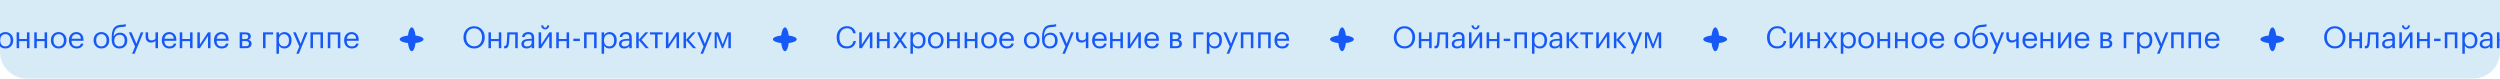
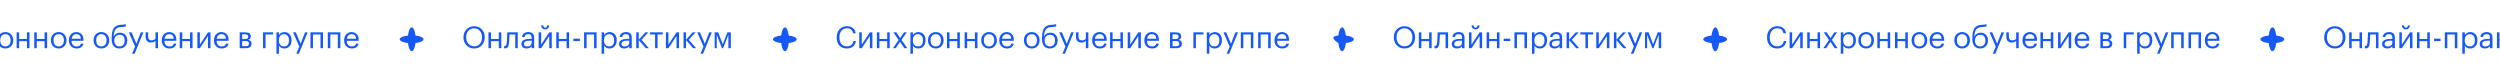
<svg xmlns="http://www.w3.org/2000/svg" width="1400" height="44" viewBox="0 0 1400 44" fill="none">
  <g clip-path="url(#clip0_123_23858)">
-     <path d="M0 0H1400V29C1400 37.284 1393.28 44 1385 44H15C6.716 44 0 37.284 0 29V0Z" fill="#D7EBF6" />
    <path d="M-46.785 27.153C-48.542 27.153 -49.93 26.598 -50.95 25.487C-51.959 24.376 -52.463 22.88 -52.463 20.999V20.863C-52.463 19.061 -51.925 17.576 -50.848 16.409C-49.771 15.242 -48.406 14.658 -46.751 14.658C-45.425 14.658 -44.309 15.004 -43.402 15.695C-42.484 16.386 -41.957 17.367 -41.821 18.636H-43.283C-43.453 17.695 -43.816 16.993 -44.371 16.528C-44.915 16.063 -45.703 15.831 -46.734 15.831C-47.992 15.831 -49.006 16.29 -49.777 17.208C-50.548 18.115 -50.933 19.327 -50.933 20.846V20.982C-50.933 22.535 -50.565 23.753 -49.828 24.637C-49.08 25.51 -48.054 25.946 -46.751 25.946C-45.742 25.946 -44.921 25.697 -44.286 25.198C-43.64 24.688 -43.238 23.946 -43.079 22.971H-41.702C-41.906 24.342 -42.456 25.385 -43.351 26.099C-44.246 26.802 -45.391 27.153 -46.785 27.153ZM-39.824 27V18.109H-38.413V24.96L-33.874 18.109H-32.463V27H-33.874V20.149L-38.413 27H-39.824ZM-24.17 23.039H-28.539V27H-29.95V18.109H-28.539V21.849H-24.17V18.109H-22.759V27H-24.17V23.039ZM-17.747 22.427L-20.722 18.109H-19.073L-16.897 21.339L-14.738 18.109H-13.208L-16.149 22.325L-12.902 27H-14.568L-16.965 23.413L-19.413 27H-20.926L-17.747 22.427ZM-11.163 18.109H-9.752V19.605C-9.491 19.152 -9.083 18.766 -8.528 18.449C-7.972 18.12 -7.377 17.956 -6.743 17.956C-5.553 17.956 -4.584 18.358 -3.836 19.163C-3.076 19.968 -2.697 21.056 -2.697 22.427V22.563C-2.697 23.934 -3.071 25.045 -3.819 25.895C-4.555 26.734 -5.53 27.153 -6.743 27.153C-8.103 27.153 -9.106 26.615 -9.752 25.538V30.094H-11.163V18.109ZM-6.879 25.98C-5.995 25.98 -5.32 25.697 -4.856 25.13C-4.391 24.552 -4.159 23.719 -4.159 22.631V22.495C-4.159 21.418 -4.419 20.591 -4.941 20.013C-5.451 19.424 -6.102 19.129 -6.896 19.129C-7.757 19.129 -8.46 19.418 -9.004 19.996C-9.536 20.563 -9.803 21.396 -9.803 22.495V22.631C-9.803 23.73 -9.542 24.563 -9.021 25.13C-8.488 25.697 -7.774 25.98 -6.879 25.98ZM3.032 25.98C3.916 25.98 4.618 25.674 5.14 25.062C5.672 24.45 5.939 23.64 5.939 22.631V22.512C5.939 21.481 5.672 20.659 5.14 20.047C4.618 19.435 3.916 19.129 3.032 19.129C2.136 19.129 1.428 19.435 0.907 20.047C0.385 20.659 0.125 21.475 0.125 22.495V22.631C0.125 23.662 0.38 24.478 0.89 25.079C1.411 25.68 2.125 25.98 3.032 25.98ZM3.015 27.153C1.757 27.153 0.714 26.728 -0.113 25.878C-0.929 25.017 -1.337 23.934 -1.337 22.631V22.495C-1.337 21.169 -0.929 20.081 -0.113 19.231C0.714 18.381 1.762 17.956 3.032 17.956C4.301 17.956 5.344 18.381 6.16 19.231C6.987 20.07 7.401 21.152 7.401 22.478V22.614C7.401 23.951 6.987 25.045 6.16 25.895C5.332 26.734 4.284 27.153 3.015 27.153ZM15.093 23.039H10.724V27H9.313V18.109H10.724V21.849H15.093V18.109H16.504V27H15.093V23.039ZM24.967 23.039H20.598V27H19.187V18.109H20.598V21.849H24.967V18.109H26.378V27H24.967V23.039ZM32.869 25.98C33.753 25.98 34.456 25.674 34.977 25.062C35.51 24.45 35.776 23.64 35.776 22.631V22.512C35.776 21.481 35.51 20.659 34.977 20.047C34.456 19.435 33.753 19.129 32.869 19.129C31.974 19.129 31.265 19.435 30.744 20.047C30.223 20.659 29.962 21.475 29.962 22.495V22.631C29.962 23.662 30.217 24.478 30.727 25.079C31.248 25.68 31.962 25.98 32.869 25.98ZM32.852 27.153C31.594 27.153 30.552 26.728 29.724 25.878C28.908 25.017 28.5 23.934 28.5 22.631V22.495C28.5 21.169 28.908 20.081 29.724 19.231C30.552 18.381 31.6 17.956 32.869 17.956C34.139 17.956 35.181 18.381 35.997 19.231C36.825 20.07 37.238 21.152 37.238 22.478V22.614C37.238 23.951 36.825 25.045 35.997 25.895C35.17 26.734 34.121 27.153 32.852 27.153ZM42.891 27.153C41.622 27.153 40.585 26.739 39.78 25.912C38.987 25.085 38.59 23.997 38.59 22.648V22.512C38.59 21.175 38.975 20.081 39.746 19.231C40.528 18.381 41.531 17.956 42.755 17.956C43.888 17.956 44.835 18.324 45.594 19.061C46.365 19.786 46.75 20.891 46.75 22.376V22.835H40.052C40.12 24.932 41.072 25.98 42.908 25.98C44.302 25.98 45.09 25.464 45.271 24.433H46.682C46.523 25.317 46.11 25.991 45.441 26.456C44.772 26.921 43.922 27.153 42.891 27.153ZM45.305 21.696C45.18 19.985 44.33 19.129 42.755 19.129C42.041 19.129 41.452 19.356 40.987 19.809C40.522 20.262 40.228 20.891 40.103 21.696H45.305ZM56.78 25.98C57.664 25.98 58.367 25.674 58.888 25.062C59.421 24.45 59.687 23.64 59.687 22.631V22.512C59.687 21.481 59.421 20.659 58.888 20.047C58.367 19.435 57.664 19.129 56.78 19.129C55.885 19.129 55.176 19.435 54.655 20.047C54.134 20.659 53.873 21.475 53.873 22.495V22.631C53.873 23.662 54.128 24.478 54.638 25.079C55.159 25.68 55.873 25.98 56.78 25.98ZM56.763 27.153C55.505 27.153 54.462 26.728 53.635 25.878C52.819 25.017 52.411 23.934 52.411 22.631V22.495C52.411 21.169 52.819 20.081 53.635 19.231C54.462 18.381 55.511 17.956 56.78 17.956C58.049 17.956 59.092 18.381 59.908 19.231C60.735 20.07 61.149 21.152 61.149 22.478V22.614C61.149 23.951 60.735 25.045 59.908 25.895C59.081 26.734 58.032 27.153 56.763 27.153ZM66.887 27.153C65.549 27.153 64.49 26.722 63.708 25.861C62.926 25 62.535 23.691 62.535 21.934V21.39C62.535 20.551 62.569 19.809 62.637 19.163C62.705 18.506 62.846 17.848 63.062 17.191C63.277 16.522 63.56 15.967 63.912 15.525C64.263 15.083 64.739 14.715 65.34 14.42C65.952 14.125 66.671 13.955 67.499 13.91L67.839 13.893C69.085 13.825 69.93 13.7 70.372 13.519L70.559 14.709C69.981 14.958 69.08 15.111 67.856 15.168L67.601 15.185C66.23 15.253 65.249 15.701 64.66 16.528C64.082 17.344 63.742 18.613 63.64 20.336H63.708C64.014 19.713 64.467 19.22 65.068 18.857C65.68 18.483 66.388 18.296 67.193 18.296C68.428 18.296 69.414 18.698 70.151 19.503C70.899 20.296 71.273 21.328 71.273 22.597V22.665C71.273 24.036 70.859 25.13 70.032 25.946C69.216 26.751 68.168 27.153 66.887 27.153ZM64.762 25.113C65.283 25.691 65.997 25.98 66.904 25.98C67.811 25.98 68.519 25.697 69.029 25.13C69.55 24.552 69.811 23.736 69.811 22.682V22.648C69.811 21.662 69.573 20.886 69.097 20.319C68.632 19.752 67.952 19.469 67.057 19.469C66.116 19.469 65.368 19.764 64.813 20.353C64.269 20.942 63.997 21.747 63.997 22.767V22.801C63.997 23.764 64.252 24.535 64.762 25.113ZM75.636 26.082L72.151 18.109H73.664L76.384 24.484L78.849 18.109H80.294L75.381 30.094H73.953L75.636 26.082ZM87.065 27V22.852C86.453 23.509 85.603 23.838 84.515 23.838C83.642 23.838 82.928 23.56 82.373 23.005C81.818 22.438 81.54 21.577 81.54 20.421V18.109H82.951V20.353C82.951 21.86 83.597 22.614 84.889 22.614C85.852 22.614 86.578 22.285 87.065 21.628V18.109H88.476V27H87.065ZM94.896 27.153C93.627 27.153 92.59 26.739 91.785 25.912C90.992 25.085 90.595 23.997 90.595 22.648V22.512C90.595 21.175 90.981 20.081 91.751 19.231C92.533 18.381 93.536 17.956 94.76 17.956C95.894 17.956 96.84 18.324 97.599 19.061C98.37 19.786 98.755 20.891 98.755 22.376V22.835H92.057C92.125 24.932 93.077 25.98 94.913 25.98C96.307 25.98 97.095 25.464 97.276 24.433H98.687C98.529 25.317 98.115 25.991 97.446 26.456C96.778 26.921 95.928 27.153 94.896 27.153ZM97.31 21.696C97.186 19.985 96.336 19.129 94.76 19.129C94.046 19.129 93.457 19.356 92.992 19.809C92.528 20.262 92.233 20.891 92.108 21.696H97.31ZM106.428 23.039H102.059V27H100.648V18.109H102.059V21.849H106.428V18.109H107.839V27H106.428V23.039ZM110.522 27V18.109H111.933V24.96L116.472 18.109H117.883V27H116.472V20.149L111.933 27H110.522ZM124.136 27.153C122.867 27.153 121.83 26.739 121.025 25.912C120.232 25.085 119.835 23.997 119.835 22.648V22.512C119.835 21.175 120.221 20.081 120.991 19.231C121.773 18.381 122.776 17.956 124 17.956C125.134 17.956 126.08 18.324 126.839 19.061C127.61 19.786 127.995 20.891 127.995 22.376V22.835H121.297C121.365 24.932 122.317 25.98 124.153 25.98C125.547 25.98 126.335 25.464 126.516 24.433H127.927C127.769 25.317 127.355 25.991 126.686 26.456C126.018 26.921 125.168 27.153 124.136 27.153ZM126.55 21.696C126.426 19.985 125.576 19.129 124 19.129C123.286 19.129 122.697 19.356 122.232 19.809C121.768 20.262 121.473 20.891 121.348 21.696H126.55ZM134.217 18.109H137.328C139.414 18.109 140.456 18.863 140.456 20.37V20.421C140.456 20.852 140.337 21.248 140.099 21.611C139.861 21.962 139.504 22.2 139.028 22.325C140.264 22.597 140.881 23.266 140.881 24.331V24.382C140.881 25.243 140.598 25.895 140.031 26.337C139.476 26.779 138.7 27 137.702 27H134.217V18.109ZM135.628 19.231V21.866H137.328C137.918 21.866 138.337 21.758 138.586 21.543C138.847 21.328 138.977 20.976 138.977 20.489V20.438C138.977 19.985 138.841 19.673 138.569 19.503C138.309 19.322 137.889 19.231 137.311 19.231H135.628ZM135.628 22.988V25.878H137.566C138.19 25.878 138.649 25.77 138.943 25.555C139.249 25.328 139.402 24.966 139.402 24.467V24.416C139.402 23.917 139.249 23.555 138.943 23.328C138.649 23.101 138.19 22.988 137.566 22.988H135.628ZM148.703 19.299V27H147.292V18.109H152.936V19.299H148.703ZM154.81 18.109H156.221V19.605C156.482 19.152 156.89 18.766 157.445 18.449C158.001 18.12 158.596 17.956 159.23 17.956C160.42 17.956 161.389 18.358 162.137 19.163C162.897 19.968 163.276 21.056 163.276 22.427V22.563C163.276 23.934 162.902 25.045 162.154 25.895C161.418 26.734 160.443 27.153 159.23 27.153C157.87 27.153 156.867 26.615 156.221 25.538V30.094H154.81V18.109ZM159.094 25.98C159.978 25.98 160.653 25.697 161.117 25.13C161.582 24.552 161.814 23.719 161.814 22.631V22.495C161.814 21.418 161.554 20.591 161.032 20.013C160.522 19.424 159.871 19.129 159.077 19.129C158.216 19.129 157.513 19.418 156.969 19.996C156.437 20.563 156.17 21.396 156.17 22.495V22.631C156.17 23.73 156.431 24.563 156.952 25.13C157.485 25.697 158.199 25.98 159.094 25.98ZM167.615 26.082L164.13 18.109H165.643L168.363 24.484L170.828 18.109H172.273L167.36 30.094H165.932L167.615 26.082ZM179.469 19.299H175.27V27H173.859V18.109H180.88V27H179.469V19.299ZM189.177 19.299H184.978V27H183.567V18.109H190.588V27H189.177V19.299ZM197.015 27.153C195.745 27.153 194.708 26.739 193.904 25.912C193.11 25.085 192.714 23.997 192.714 22.648V22.512C192.714 21.175 193.099 20.081 193.87 19.231C194.652 18.381 195.655 17.956 196.879 17.956C198.012 17.956 198.958 18.324 199.718 19.061C200.488 19.786 200.874 20.891 200.874 22.376V22.835H194.176C194.244 24.932 195.196 25.98 197.032 25.98C198.426 25.98 199.213 25.464 199.395 24.433H200.806C200.647 25.317 200.233 25.991 199.565 26.456C198.896 26.921 198.046 27.153 197.015 27.153ZM199.429 21.696C199.304 19.985 198.454 19.129 196.879 19.129C196.165 19.129 195.575 19.356 195.111 19.809C194.646 20.262 194.351 20.891 194.227 21.696H199.429Z" fill="#1759F7" />
    <path fill-rule="evenodd" clip-rule="evenodd" d="M232.688 19.901C235.295 20.203 237.167 21.029 237.167 22.001C237.167 22.973 235.295 23.799 232.687 24.101C232.394 26.753 231.56 28.667 230.578 28.667C229.597 28.667 228.765 26.762 228.47 24.118C225.781 23.832 223.834 22.992 223.834 22.001C223.834 21.01 225.781 20.17 228.47 19.884C228.765 17.239 229.597 15.334 230.578 15.334C231.561 15.334 232.394 17.248 232.688 19.901Z" fill="#1759F7" />
    <path d="M265.555 25.929C266.892 25.929 267.952 25.47 268.734 24.552C269.527 23.634 269.924 22.433 269.924 20.948V20.812C269.924 19.407 269.527 18.234 268.734 17.293C267.941 16.352 266.87 15.882 265.521 15.882C264.138 15.882 263.05 16.341 262.257 17.259C261.464 18.166 261.067 19.361 261.067 20.846V20.982C261.067 22.433 261.492 23.623 262.342 24.552C263.203 25.47 264.274 25.929 265.555 25.929ZM265.555 27.153C263.787 27.153 262.342 26.564 261.22 25.385C260.098 24.195 259.537 22.733 259.537 20.999V20.863C259.537 19.106 260.092 17.639 261.203 16.46C262.325 15.281 263.764 14.692 265.521 14.692C267.278 14.692 268.706 15.281 269.805 16.46C270.904 17.627 271.454 19.084 271.454 20.829V20.965C271.454 22.71 270.904 24.178 269.805 25.368C268.706 26.558 267.289 27.153 265.555 27.153ZM279.317 23.039H274.948V27H273.537V18.109H274.948V21.849H279.317V18.109H280.728V27H279.317V23.039ZM285.111 23.566C285.009 24.79 284.794 25.685 284.465 26.252C284.137 26.807 283.621 27.085 282.918 27.085C282.771 27.085 282.618 27.074 282.459 27.051L282.323 27V25.657L282.442 25.691C282.556 25.714 282.675 25.725 282.799 25.725C282.981 25.725 283.128 25.674 283.241 25.572C283.366 25.459 283.462 25.283 283.53 25.045C283.61 24.807 283.666 24.586 283.7 24.382C283.734 24.167 283.774 23.866 283.819 23.481C283.865 23.073 283.933 21.917 284.023 20.013L284.074 18.109H289.939V27H288.528V19.299H285.332C285.23 21.747 285.157 23.169 285.111 23.566ZM294.95 27.153C294.077 27.153 293.363 26.938 292.808 26.507C292.264 26.065 291.992 25.408 291.992 24.535C291.992 24.048 292.111 23.623 292.349 23.26C292.598 22.886 292.938 22.597 293.369 22.393C293.8 22.178 294.27 22.025 294.78 21.934C295.29 21.832 295.845 21.781 296.446 21.781H297.721V21.135C297.721 20.421 297.574 19.911 297.279 19.605C296.984 19.288 296.497 19.129 295.817 19.129C294.593 19.129 293.913 19.662 293.777 20.727H292.366C292.457 19.775 292.825 19.078 293.471 18.636C294.128 18.183 294.933 17.956 295.885 17.956C298.05 17.956 299.132 19.016 299.132 21.135V27H297.721V25.878C297.041 26.728 296.117 27.153 294.95 27.153ZM295.086 26.031C295.857 26.031 296.486 25.844 296.973 25.47C297.472 25.085 297.721 24.558 297.721 23.889V22.784H296.497C294.434 22.784 293.403 23.368 293.403 24.535C293.403 25.532 293.964 26.031 295.086 26.031ZM305.287 16.477C304.675 16.477 304.153 16.267 303.723 15.848C303.292 15.417 303.065 14.879 303.043 14.233H304.267C304.335 15.072 304.675 15.491 305.287 15.491C305.955 15.491 306.329 15.072 306.409 14.233H307.599C307.553 14.879 307.31 15.417 306.868 15.848C306.437 16.267 305.91 16.477 305.287 16.477ZM301.632 27V18.109H303.043V24.96L307.582 18.109H308.993V27H307.582V20.149L303.043 27H301.632ZM317.286 23.039H312.917V27H311.506V18.109H312.917V21.849H317.286V18.109H318.697V27H317.286V23.039ZM321.074 21.662H324.712V22.988H321.074V21.662ZM332.697 19.299H328.498V27H327.087V18.109H334.108V27H332.697V19.299ZM336.897 18.109H338.308V19.605C338.568 19.152 338.976 18.766 339.532 18.449C340.087 18.12 340.682 17.956 341.317 17.956C342.507 17.956 343.476 18.358 344.224 19.163C344.983 19.968 345.363 21.056 345.363 22.427V22.563C345.363 23.934 344.989 25.045 344.241 25.895C343.504 26.734 342.529 27.153 341.317 27.153C339.957 27.153 338.954 26.615 338.308 25.538V30.094H336.897V18.109ZM341.181 25.98C342.065 25.98 342.739 25.697 343.204 25.13C343.668 24.552 343.901 23.719 343.901 22.631V22.495C343.901 21.418 343.64 20.591 343.119 20.013C342.609 19.424 341.957 19.129 341.164 19.129C340.302 19.129 339.6 19.418 339.056 19.996C338.523 20.563 338.257 21.396 338.257 22.495V22.631C338.257 23.73 338.517 24.563 339.039 25.13C339.571 25.697 340.285 25.98 341.181 25.98ZM349.612 27.153C348.739 27.153 348.025 26.938 347.47 26.507C346.926 26.065 346.654 25.408 346.654 24.535C346.654 24.048 346.773 23.623 347.011 23.26C347.26 22.886 347.6 22.597 348.031 22.393C348.461 22.178 348.932 22.025 349.442 21.934C349.952 21.832 350.507 21.781 351.108 21.781H352.383V21.135C352.383 20.421 352.235 19.911 351.941 19.605C351.646 19.288 351.159 19.129 350.479 19.129C349.255 19.129 348.575 19.662 348.439 20.727H347.028C347.118 19.775 347.487 19.078 348.133 18.636C348.79 18.183 349.595 17.956 350.547 17.956C352.711 17.956 353.794 19.016 353.794 21.135V27H352.383V25.878C351.703 26.728 350.779 27.153 349.612 27.153ZM349.748 26.031C350.518 26.031 351.147 25.844 351.635 25.47C352.133 25.085 352.383 24.558 352.383 23.889V22.784H351.159C349.096 22.784 348.065 23.368 348.065 24.535C348.065 25.532 348.626 26.031 349.748 26.031ZM357.704 22.461V27H356.293V18.109H357.704V22.257L361.393 18.109H363.042L359.234 22.291L363.365 27H361.648L357.704 22.461ZM371.128 19.299H368.255V27H366.844V19.299H363.971V18.109H371.128V19.299ZM372.904 27V18.109H374.315V24.96L378.854 18.109H380.265V27H378.854V20.149L374.315 27H372.904ZM384.189 22.461V27H382.778V18.109H384.189V22.257L387.878 18.109H389.527L385.719 22.291L389.85 27H388.133L384.189 22.461ZM393.957 26.082L390.472 18.109H391.985L394.705 24.484L397.17 18.109H398.615L393.702 30.094H392.274L393.957 26.082ZM401.391 19.503V27H400.218V18.109H402.207L404.74 24.79L407.341 18.109H409.279V27H407.885V19.503L404.944 27H404.298L401.391 19.503Z" fill="#1759F7" />
    <path fill-rule="evenodd" clip-rule="evenodd" d="M441.688 19.901C444.295 20.203 446.167 21.029 446.167 22.001C446.167 22.973 444.295 23.799 441.687 24.101C441.394 26.753 440.56 28.667 439.578 28.667C438.597 28.667 437.765 26.762 437.47 24.118C434.781 23.832 432.834 22.992 432.834 22.001C432.834 21.01 434.781 20.17 437.47 19.884C437.765 17.239 438.597 15.334 439.578 15.334C440.561 15.334 441.394 17.248 441.688 19.901Z" fill="#1759F7" />
    <path d="M474.215 27.153C472.458 27.153 471.07 26.598 470.05 25.487C469.041 24.376 468.537 22.88 468.537 20.999V20.863C468.537 19.061 469.075 17.576 470.152 16.409C471.229 15.242 472.594 14.658 474.249 14.658C475.575 14.658 476.691 15.004 477.598 15.695C478.516 16.386 479.043 17.367 479.179 18.636H477.717C477.547 17.695 477.184 16.993 476.629 16.528C476.085 16.063 475.297 15.831 474.266 15.831C473.008 15.831 471.994 16.29 471.223 17.208C470.452 18.115 470.067 19.327 470.067 20.846V20.982C470.067 22.535 470.435 23.753 471.172 24.637C471.92 25.51 472.946 25.946 474.249 25.946C475.258 25.946 476.079 25.697 476.714 25.198C477.36 24.688 477.762 23.946 477.921 22.971H479.298C479.094 24.342 478.544 25.385 477.649 26.099C476.754 26.802 475.609 27.153 474.215 27.153ZM481.176 27V18.109H482.587V24.96L487.126 18.109H488.537V27H487.126V20.149L482.587 27H481.176ZM496.83 23.039H492.461V27H491.05V18.109H492.461V21.849H496.83V18.109H498.241V27H496.83V23.039ZM503.253 22.427L500.278 18.109H501.927L504.103 21.339L506.262 18.109H507.792L504.851 22.325L508.098 27H506.432L504.035 23.413L501.587 27H500.074L503.253 22.427ZM509.837 18.109H511.248V19.605C511.509 19.152 511.917 18.766 512.472 18.449C513.028 18.12 513.623 17.956 514.257 17.956C515.447 17.956 516.416 18.358 517.164 19.163C517.924 19.968 518.303 21.056 518.303 22.427V22.563C518.303 23.934 517.929 25.045 517.181 25.895C516.445 26.734 515.47 27.153 514.257 27.153C512.897 27.153 511.894 26.615 511.248 25.538V30.094H509.837V18.109ZM514.121 25.98C515.005 25.98 515.68 25.697 516.144 25.13C516.609 24.552 516.841 23.719 516.841 22.631V22.495C516.841 21.418 516.581 20.591 516.059 20.013C515.549 19.424 514.898 19.129 514.104 19.129C513.243 19.129 512.54 19.418 511.996 19.996C511.464 20.563 511.197 21.396 511.197 22.495V22.631C511.197 23.73 511.458 24.563 511.979 25.13C512.512 25.697 513.226 25.98 514.121 25.98ZM524.032 25.98C524.916 25.98 525.618 25.674 526.14 25.062C526.672 24.45 526.939 23.64 526.939 22.631V22.512C526.939 21.481 526.672 20.659 526.14 20.047C525.618 19.435 524.916 19.129 524.032 19.129C523.136 19.129 522.428 19.435 521.907 20.047C521.385 20.659 521.125 21.475 521.125 22.495V22.631C521.125 23.662 521.38 24.478 521.89 25.079C522.411 25.68 523.125 25.98 524.032 25.98ZM524.015 27.153C522.757 27.153 521.714 26.728 520.887 25.878C520.071 25.017 519.663 23.934 519.663 22.631V22.495C519.663 21.169 520.071 20.081 520.887 19.231C521.714 18.381 522.762 17.956 524.032 17.956C525.301 17.956 526.344 18.381 527.16 19.231C527.987 20.07 528.401 21.152 528.401 22.478V22.614C528.401 23.951 527.987 25.045 527.16 25.895C526.332 26.734 525.284 27.153 524.015 27.153ZM536.093 23.039H531.724V27H530.313V18.109H531.724V21.849H536.093V18.109H537.504V27H536.093V23.039ZM545.967 23.039H541.598V27H540.187V18.109H541.598V21.849H545.967V18.109H547.378V27H545.967V23.039ZM553.869 25.98C554.753 25.98 555.456 25.674 555.977 25.062C556.51 24.45 556.776 23.64 556.776 22.631V22.512C556.776 21.481 556.51 20.659 555.977 20.047C555.456 19.435 554.753 19.129 553.869 19.129C552.974 19.129 552.265 19.435 551.744 20.047C551.223 20.659 550.962 21.475 550.962 22.495V22.631C550.962 23.662 551.217 24.478 551.727 25.079C552.248 25.68 552.962 25.98 553.869 25.98ZM553.852 27.153C552.594 27.153 551.551 26.728 550.724 25.878C549.908 25.017 549.5 23.934 549.5 22.631V22.495C549.5 21.169 549.908 20.081 550.724 19.231C551.551 18.381 552.6 17.956 553.869 17.956C555.138 17.956 556.181 18.381 556.997 19.231C557.824 20.07 558.238 21.152 558.238 22.478V22.614C558.238 23.951 557.824 25.045 556.997 25.895C556.17 26.734 555.121 27.153 553.852 27.153ZM563.891 27.153C562.622 27.153 561.585 26.739 560.78 25.912C559.987 25.085 559.59 23.997 559.59 22.648V22.512C559.59 21.175 559.975 20.081 560.746 19.231C561.528 18.381 562.531 17.956 563.755 17.956C564.888 17.956 565.835 18.324 566.594 19.061C567.365 19.786 567.75 20.891 567.75 22.376V22.835H561.052C561.12 24.932 562.072 25.98 563.908 25.98C565.302 25.98 566.09 25.464 566.271 24.433H567.682C567.523 25.317 567.11 25.991 566.441 26.456C565.772 26.921 564.922 27.153 563.891 27.153ZM566.305 21.696C566.18 19.985 565.33 19.129 563.755 19.129C563.041 19.129 562.452 19.356 561.987 19.809C561.522 20.262 561.228 20.891 561.103 21.696H566.305ZM577.78 25.98C578.664 25.98 579.367 25.674 579.888 25.062C580.421 24.45 580.687 23.64 580.687 22.631V22.512C580.687 21.481 580.421 20.659 579.888 20.047C579.367 19.435 578.664 19.129 577.78 19.129C576.885 19.129 576.176 19.435 575.655 20.047C575.134 20.659 574.873 21.475 574.873 22.495V22.631C574.873 23.662 575.128 24.478 575.638 25.079C576.159 25.68 576.873 25.98 577.78 25.98ZM577.763 27.153C576.505 27.153 575.462 26.728 574.635 25.878C573.819 25.017 573.411 23.934 573.411 22.631V22.495C573.411 21.169 573.819 20.081 574.635 19.231C575.462 18.381 576.511 17.956 577.78 17.956C579.049 17.956 580.092 18.381 580.908 19.231C581.735 20.07 582.149 21.152 582.149 22.478V22.614C582.149 23.951 581.735 25.045 580.908 25.895C580.081 26.734 579.032 27.153 577.763 27.153ZM587.887 27.153C586.549 27.153 585.49 26.722 584.708 25.861C583.926 25 583.535 23.691 583.535 21.934V21.39C583.535 20.551 583.569 19.809 583.637 19.163C583.705 18.506 583.846 17.848 584.062 17.191C584.277 16.522 584.56 15.967 584.912 15.525C585.263 15.083 585.739 14.715 586.34 14.42C586.952 14.125 587.671 13.955 588.499 13.91L588.839 13.893C590.085 13.825 590.93 13.7 591.372 13.519L591.559 14.709C590.981 14.958 590.08 15.111 588.856 15.168L588.601 15.185C587.229 15.253 586.249 15.701 585.66 16.528C585.082 17.344 584.742 18.613 584.64 20.336H584.708C585.014 19.713 585.467 19.22 586.068 18.857C586.68 18.483 587.388 18.296 588.193 18.296C589.428 18.296 590.414 18.698 591.151 19.503C591.899 20.296 592.273 21.328 592.273 22.597V22.665C592.273 24.036 591.859 25.13 591.032 25.946C590.216 26.751 589.167 27.153 587.887 27.153ZM585.762 25.113C586.283 25.691 586.997 25.98 587.904 25.98C588.81 25.98 589.519 25.697 590.029 25.13C590.55 24.552 590.811 23.736 590.811 22.682V22.648C590.811 21.662 590.573 20.886 590.097 20.319C589.632 19.752 588.952 19.469 588.057 19.469C587.116 19.469 586.368 19.764 585.813 20.353C585.269 20.942 584.997 21.747 584.997 22.767V22.801C584.997 23.764 585.252 24.535 585.762 25.113ZM596.636 26.082L593.151 18.109H594.664L597.384 24.484L599.849 18.109H601.294L596.381 30.094H594.953L596.636 26.082ZM608.065 27V22.852C607.453 23.509 606.603 23.838 605.515 23.838C604.642 23.838 603.928 23.56 603.373 23.005C602.818 22.438 602.54 21.577 602.54 20.421V18.109H603.951V20.353C603.951 21.86 604.597 22.614 605.889 22.614C606.852 22.614 607.578 22.285 608.065 21.628V18.109H609.476V27H608.065ZM615.896 27.153C614.627 27.153 613.59 26.739 612.785 25.912C611.992 25.085 611.595 23.997 611.595 22.648V22.512C611.595 21.175 611.981 20.081 612.751 19.231C613.533 18.381 614.536 17.956 615.76 17.956C616.894 17.956 617.84 18.324 618.599 19.061C619.37 19.786 619.755 20.891 619.755 22.376V22.835H613.057C613.125 24.932 614.077 25.98 615.913 25.98C617.307 25.98 618.095 25.464 618.276 24.433H619.687C619.529 25.317 619.115 25.991 618.446 26.456C617.778 26.921 616.928 27.153 615.896 27.153ZM618.31 21.696C618.186 19.985 617.336 19.129 615.76 19.129C615.046 19.129 614.457 19.356 613.992 19.809C613.528 20.262 613.233 20.891 613.108 21.696H618.31ZM627.428 23.039H623.059V27H621.648V18.109H623.059V21.849H627.428V18.109H628.839V27H627.428V23.039ZM631.522 27V18.109H632.933V24.96L637.472 18.109H638.883V27H637.472V20.149L632.933 27H631.522ZM645.136 27.153C643.867 27.153 642.83 26.739 642.025 25.912C641.232 25.085 640.835 23.997 640.835 22.648V22.512C640.835 21.175 641.221 20.081 641.991 19.231C642.773 18.381 643.776 17.956 645 17.956C646.134 17.956 647.08 18.324 647.839 19.061C648.61 19.786 648.995 20.891 648.995 22.376V22.835H642.297C642.365 24.932 643.317 25.98 645.153 25.98C646.547 25.98 647.335 25.464 647.516 24.433H648.927C648.769 25.317 648.355 25.991 647.686 26.456C647.018 26.921 646.168 27.153 645.136 27.153ZM647.55 21.696C647.426 19.985 646.576 19.129 645 19.129C644.286 19.129 643.697 19.356 643.232 19.809C642.768 20.262 642.473 20.891 642.348 21.696H647.55ZM655.217 18.109H658.328C660.414 18.109 661.456 18.863 661.456 20.37V20.421C661.456 20.852 661.337 21.248 661.099 21.611C660.861 21.962 660.504 22.2 660.028 22.325C661.264 22.597 661.881 23.266 661.881 24.331V24.382C661.881 25.243 661.598 25.895 661.031 26.337C660.476 26.779 659.7 27 658.702 27H655.217V18.109ZM656.628 19.231V21.866H658.328C658.918 21.866 659.337 21.758 659.586 21.543C659.847 21.328 659.977 20.976 659.977 20.489V20.438C659.977 19.985 659.841 19.673 659.569 19.503C659.309 19.322 658.889 19.231 658.311 19.231H656.628ZM656.628 22.988V25.878H658.566C659.19 25.878 659.649 25.77 659.943 25.555C660.249 25.328 660.402 24.966 660.402 24.467V24.416C660.402 23.917 660.249 23.555 659.943 23.328C659.649 23.101 659.19 22.988 658.566 22.988H656.628ZM669.703 19.299V27H668.292V18.109H673.936V19.299H669.703ZM675.81 18.109H677.221V19.605C677.482 19.152 677.89 18.766 678.445 18.449C679.001 18.12 679.596 17.956 680.23 17.956C681.42 17.956 682.389 18.358 683.137 19.163C683.897 19.968 684.276 21.056 684.276 22.427V22.563C684.276 23.934 683.902 25.045 683.154 25.895C682.418 26.734 681.443 27.153 680.23 27.153C678.87 27.153 677.867 26.615 677.221 25.538V30.094H675.81V18.109ZM680.094 25.98C680.978 25.98 681.653 25.697 682.117 25.13C682.582 24.552 682.814 23.719 682.814 22.631V22.495C682.814 21.418 682.554 20.591 682.032 20.013C681.522 19.424 680.871 19.129 680.077 19.129C679.216 19.129 678.513 19.418 677.969 19.996C677.437 20.563 677.17 21.396 677.17 22.495V22.631C677.17 23.73 677.431 24.563 677.952 25.13C678.485 25.697 679.199 25.98 680.094 25.98ZM688.615 26.082L685.13 18.109H686.643L689.363 24.484L691.828 18.109H693.273L688.36 30.094H686.932L688.615 26.082ZM700.469 19.299H696.27V27H694.859V18.109H701.88V27H700.469V19.299ZM710.177 19.299H705.978V27H704.567V18.109H711.588V27H710.177V19.299ZM718.015 27.153C716.745 27.153 715.708 26.739 714.904 25.912C714.11 25.085 713.714 23.997 713.714 22.648V22.512C713.714 21.175 714.099 20.081 714.87 19.231C715.652 18.381 716.655 17.956 717.879 17.956C719.012 17.956 719.958 18.324 720.718 19.061C721.488 19.786 721.874 20.891 721.874 22.376V22.835H715.176C715.244 24.932 716.196 25.98 718.032 25.98C719.426 25.98 720.213 25.464 720.395 24.433H721.806C721.647 25.317 721.233 25.991 720.565 26.456C719.896 26.921 719.046 27.153 718.015 27.153ZM720.429 21.696C720.304 19.985 719.454 19.129 717.879 19.129C717.165 19.129 716.575 19.356 716.111 19.809C715.646 20.262 715.351 20.891 715.227 21.696H720.429Z" fill="#1759F7" />
-     <path fill-rule="evenodd" clip-rule="evenodd" d="M753.687 19.901C756.294 20.203 758.166 21.029 758.166 22.001C758.166 22.973 756.294 23.799 753.686 24.101C753.393 26.753 752.559 28.667 751.577 28.667C750.596 28.667 749.764 26.762 749.469 24.118C746.78 23.832 744.833 22.992 744.833 22.001C744.833 21.01 746.78 20.17 749.469 19.884C749.764 17.239 750.596 15.334 751.577 15.334C752.56 15.334 753.393 17.248 753.687 19.901Z" fill="#1759F7" />
+     <path fill-rule="evenodd" clip-rule="evenodd" d="M753.687 19.901C756.294 20.203 758.166 21.029 758.166 22.001C758.166 22.973 756.294 23.799 753.686 24.101C753.393 26.753 752.559 28.667 751.577 28.667C750.596 28.667 749.764 26.762 749.469 24.118C744.833 21.01 746.78 20.17 749.469 19.884C749.764 17.239 750.596 15.334 751.577 15.334C752.56 15.334 753.393 17.248 753.687 19.901Z" fill="#1759F7" />
    <path d="M786.555 25.929C787.892 25.929 788.952 25.47 789.734 24.552C790.527 23.634 790.924 22.433 790.924 20.948V20.812C790.924 19.407 790.527 18.234 789.734 17.293C788.941 16.352 787.87 15.882 786.521 15.882C785.138 15.882 784.05 16.341 783.257 17.259C782.464 18.166 782.067 19.361 782.067 20.846V20.982C782.067 22.433 782.492 23.623 783.342 24.552C784.203 25.47 785.274 25.929 786.555 25.929ZM786.555 27.153C784.787 27.153 783.342 26.564 782.22 25.385C781.098 24.195 780.537 22.733 780.537 20.999V20.863C780.537 19.106 781.092 17.639 782.203 16.46C783.325 15.281 784.764 14.692 786.521 14.692C788.278 14.692 789.706 15.281 790.805 16.46C791.904 17.627 792.454 19.084 792.454 20.829V20.965C792.454 22.71 791.904 24.178 790.805 25.368C789.706 26.558 788.289 27.153 786.555 27.153ZM800.317 23.039H795.948V27H794.537V18.109H795.948V21.849H800.317V18.109H801.728V27H800.317V23.039ZM806.111 23.566C806.009 24.79 805.794 25.685 805.465 26.252C805.137 26.807 804.621 27.085 803.918 27.085C803.771 27.085 803.618 27.074 803.459 27.051L803.323 27V25.657L803.442 25.691C803.556 25.714 803.675 25.725 803.799 25.725C803.981 25.725 804.128 25.674 804.241 25.572C804.366 25.459 804.462 25.283 804.53 25.045C804.61 24.807 804.666 24.586 804.7 24.382C804.734 24.167 804.774 23.866 804.819 23.481C804.865 23.073 804.933 21.917 805.023 20.013L805.074 18.109H810.939V27H809.528V19.299H806.332C806.23 21.747 806.157 23.169 806.111 23.566ZM815.95 27.153C815.077 27.153 814.363 26.938 813.808 26.507C813.264 26.065 812.992 25.408 812.992 24.535C812.992 24.048 813.111 23.623 813.349 23.26C813.598 22.886 813.938 22.597 814.369 22.393C814.8 22.178 815.27 22.025 815.78 21.934C816.29 21.832 816.845 21.781 817.446 21.781H818.721V21.135C818.721 20.421 818.574 19.911 818.279 19.605C817.984 19.288 817.497 19.129 816.817 19.129C815.593 19.129 814.913 19.662 814.777 20.727H813.366C813.457 19.775 813.825 19.078 814.471 18.636C815.128 18.183 815.933 17.956 816.885 17.956C819.05 17.956 820.132 19.016 820.132 21.135V27H818.721V25.878C818.041 26.728 817.117 27.153 815.95 27.153ZM816.086 26.031C816.857 26.031 817.486 25.844 817.973 25.47C818.472 25.085 818.721 24.558 818.721 23.889V22.784H817.497C815.434 22.784 814.403 23.368 814.403 24.535C814.403 25.532 814.964 26.031 816.086 26.031ZM826.287 16.477C825.675 16.477 825.153 16.267 824.723 15.848C824.292 15.417 824.065 14.879 824.043 14.233H825.267C825.335 15.072 825.675 15.491 826.287 15.491C826.955 15.491 827.329 15.072 827.409 14.233H828.599C828.553 14.879 828.31 15.417 827.868 15.848C827.437 16.267 826.91 16.477 826.287 16.477ZM822.632 27V18.109H824.043V24.96L828.582 18.109H829.993V27H828.582V20.149L824.043 27H822.632ZM838.286 23.039H833.917V27H832.506V18.109H833.917V21.849H838.286V18.109H839.697V27H838.286V23.039ZM842.074 21.662H845.712V22.988H842.074V21.662ZM853.697 19.299H849.498V27H848.087V18.109H855.108V27H853.697V19.299ZM857.897 18.109H859.308V19.605C859.568 19.152 859.976 18.766 860.532 18.449C861.087 18.12 861.682 17.956 862.317 17.956C863.507 17.956 864.476 18.358 865.224 19.163C865.983 19.968 866.363 21.056 866.363 22.427V22.563C866.363 23.934 865.989 25.045 865.241 25.895C864.504 26.734 863.529 27.153 862.317 27.153C860.957 27.153 859.954 26.615 859.308 25.538V30.094H857.897V18.109ZM862.181 25.98C863.065 25.98 863.739 25.697 864.204 25.13C864.668 24.552 864.901 23.719 864.901 22.631V22.495C864.901 21.418 864.64 20.591 864.119 20.013C863.609 19.424 862.957 19.129 862.164 19.129C861.302 19.129 860.6 19.418 860.056 19.996C859.523 20.563 859.257 21.396 859.257 22.495V22.631C859.257 23.73 859.517 24.563 860.039 25.13C860.571 25.697 861.285 25.98 862.181 25.98ZM870.612 27.153C869.739 27.153 869.025 26.938 868.47 26.507C867.926 26.065 867.654 25.408 867.654 24.535C867.654 24.048 867.773 23.623 868.011 23.26C868.26 22.886 868.6 22.597 869.031 22.393C869.461 22.178 869.932 22.025 870.442 21.934C870.952 21.832 871.507 21.781 872.108 21.781H873.383V21.135C873.383 20.421 873.235 19.911 872.941 19.605C872.646 19.288 872.159 19.129 871.479 19.129C870.255 19.129 869.575 19.662 869.439 20.727H868.028C868.118 19.775 868.487 19.078 869.133 18.636C869.79 18.183 870.595 17.956 871.547 17.956C873.711 17.956 874.794 19.016 874.794 21.135V27H873.383V25.878C872.703 26.728 871.779 27.153 870.612 27.153ZM870.748 26.031C871.518 26.031 872.147 25.844 872.635 25.47C873.133 25.085 873.383 24.558 873.383 23.889V22.784H872.159C870.096 22.784 869.065 23.368 869.065 24.535C869.065 25.532 869.626 26.031 870.748 26.031ZM878.704 22.461V27H877.293V18.109H878.704V22.257L882.393 18.109H884.042L880.234 22.291L884.365 27H882.648L878.704 22.461ZM892.128 19.299H889.255V27H887.844V19.299H884.971V18.109H892.128V19.299ZM893.904 27V18.109H895.315V24.96L899.854 18.109H901.265V27H899.854V20.149L895.315 27H893.904ZM905.189 22.461V27H903.778V18.109H905.189V22.257L908.878 18.109H910.527L906.719 22.291L910.85 27H909.133L905.189 22.461ZM914.957 26.082L911.472 18.109H912.985L915.705 24.484L918.17 18.109H919.615L914.702 30.094H913.274L914.957 26.082ZM922.391 19.503V27H921.218V18.109H923.207L925.74 24.79L928.341 18.109H930.279V27H928.885V19.503L925.944 27H925.298L922.391 19.503Z" fill="#1759F7" />
    <path fill-rule="evenodd" clip-rule="evenodd" d="M962.687 19.901C965.294 20.203 967.166 21.029 967.166 22.001C967.166 22.973 965.294 23.799 962.686 24.101C962.393 26.753 961.559 28.667 960.577 28.667C959.596 28.667 958.764 26.762 958.469 24.118C955.78 23.832 953.833 22.992 953.833 22.001C953.833 21.01 955.78 20.17 958.469 19.884C958.764 17.239 959.596 15.334 960.577 15.334C961.56 15.334 962.393 17.248 962.687 19.901Z" fill="#1759F7" />
    <path d="M995.215 27.153C993.458 27.153 992.07 26.598 991.05 25.487C990.041 24.376 989.537 22.88 989.537 20.999V20.863C989.537 19.061 990.075 17.576 991.152 16.409C992.229 15.242 993.594 14.658 995.249 14.658C996.575 14.658 997.691 15.004 998.598 15.695C999.516 16.386 1000.04 17.367 1000.18 18.636H998.717C998.547 17.695 998.184 16.993 997.629 16.528C997.085 16.063 996.297 15.831 995.266 15.831C994.008 15.831 992.994 16.29 992.223 17.208C991.452 18.115 991.067 19.327 991.067 20.846V20.982C991.067 22.535 991.435 23.753 992.172 24.637C992.92 25.51 993.946 25.946 995.249 25.946C996.258 25.946 997.079 25.697 997.714 25.198C998.36 24.688 998.762 23.946 998.921 22.971H1000.3C1000.09 24.342 999.544 25.385 998.649 26.099C997.754 26.802 996.609 27.153 995.215 27.153ZM1002.18 27V18.109H1003.59V24.96L1008.13 18.109H1009.54V27H1008.13V20.149L1003.59 27H1002.18ZM1017.83 23.039H1013.46V27H1012.05V18.109H1013.46V21.849H1017.83V18.109H1019.24V27H1017.83V23.039ZM1024.25 22.427L1021.28 18.109H1022.93L1025.1 21.339L1027.26 18.109H1028.79L1025.85 22.325L1029.1 27H1027.43L1025.03 23.413L1022.59 27H1021.07L1024.25 22.427ZM1030.84 18.109H1032.25V19.605C1032.51 19.152 1032.92 18.766 1033.47 18.449C1034.03 18.12 1034.62 17.956 1035.26 17.956C1036.45 17.956 1037.42 18.358 1038.16 19.163C1038.92 19.968 1039.3 21.056 1039.3 22.427V22.563C1039.3 23.934 1038.93 25.045 1038.18 25.895C1037.44 26.734 1036.47 27.153 1035.26 27.153C1033.9 27.153 1032.89 26.615 1032.25 25.538V30.094H1030.84V18.109ZM1035.12 25.98C1036.01 25.98 1036.68 25.697 1037.14 25.13C1037.61 24.552 1037.84 23.719 1037.84 22.631V22.495C1037.84 21.418 1037.58 20.591 1037.06 20.013C1036.55 19.424 1035.9 19.129 1035.1 19.129C1034.24 19.129 1033.54 19.418 1033 19.996C1032.46 20.563 1032.2 21.396 1032.2 22.495V22.631C1032.2 23.73 1032.46 24.563 1032.98 25.13C1033.51 25.697 1034.23 25.98 1035.12 25.98ZM1045.03 25.98C1045.92 25.98 1046.62 25.674 1047.14 25.062C1047.67 24.45 1047.94 23.64 1047.94 22.631V22.512C1047.94 21.481 1047.67 20.659 1047.14 20.047C1046.62 19.435 1045.92 19.129 1045.03 19.129C1044.14 19.129 1043.43 19.435 1042.91 20.047C1042.39 20.659 1042.12 21.475 1042.12 22.495V22.631C1042.12 23.662 1042.38 24.478 1042.89 25.079C1043.41 25.68 1044.12 25.98 1045.03 25.98ZM1045.01 27.153C1043.76 27.153 1042.71 26.728 1041.89 25.878C1041.07 25.017 1040.66 23.934 1040.66 22.631V22.495C1040.66 21.169 1041.07 20.081 1041.89 19.231C1042.71 18.381 1043.76 17.956 1045.03 17.956C1046.3 17.956 1047.34 18.381 1048.16 19.231C1048.99 20.07 1049.4 21.152 1049.4 22.478V22.614C1049.4 23.951 1048.99 25.045 1048.16 25.895C1047.33 26.734 1046.28 27.153 1045.01 27.153ZM1057.09 23.039H1052.72V27H1051.31V18.109H1052.72V21.849H1057.09V18.109H1058.5V27H1057.09V23.039ZM1066.97 23.039H1062.6V27H1061.19V18.109H1062.6V21.849H1066.97V18.109H1068.38V27H1066.97V23.039ZM1074.87 25.98C1075.75 25.98 1076.46 25.674 1076.98 25.062C1077.51 24.45 1077.78 23.64 1077.78 22.631V22.512C1077.78 21.481 1077.51 20.659 1076.98 20.047C1076.46 19.435 1075.75 19.129 1074.87 19.129C1073.97 19.129 1073.27 19.435 1072.74 20.047C1072.22 20.659 1071.96 21.475 1071.96 22.495V22.631C1071.96 23.662 1072.22 24.478 1072.73 25.079C1073.25 25.68 1073.96 25.98 1074.87 25.98ZM1074.85 27.153C1073.59 27.153 1072.55 26.728 1071.72 25.878C1070.91 25.017 1070.5 23.934 1070.5 22.631V22.495C1070.5 21.169 1070.91 20.081 1071.72 19.231C1072.55 18.381 1073.6 17.956 1074.87 17.956C1076.14 17.956 1077.18 18.381 1078 19.231C1078.82 20.07 1079.24 21.152 1079.24 22.478V22.614C1079.24 23.951 1078.82 25.045 1078 25.895C1077.17 26.734 1076.12 27.153 1074.85 27.153ZM1084.89 27.153C1083.62 27.153 1082.58 26.739 1081.78 25.912C1080.99 25.085 1080.59 23.997 1080.59 22.648V22.512C1080.59 21.175 1080.98 20.081 1081.75 19.231C1082.53 18.381 1083.53 17.956 1084.75 17.956C1085.89 17.956 1086.83 18.324 1087.59 19.061C1088.36 19.786 1088.75 20.891 1088.75 22.376V22.835H1082.05C1082.12 24.932 1083.07 25.98 1084.91 25.98C1086.3 25.98 1087.09 25.464 1087.27 24.433H1088.68C1088.52 25.317 1088.11 25.991 1087.44 26.456C1086.77 26.921 1085.92 27.153 1084.89 27.153ZM1087.3 21.696C1087.18 19.985 1086.33 19.129 1084.75 19.129C1084.04 19.129 1083.45 19.356 1082.99 19.809C1082.52 20.262 1082.23 20.891 1082.1 21.696H1087.3ZM1098.78 25.98C1099.66 25.98 1100.37 25.674 1100.89 25.062C1101.42 24.45 1101.69 23.64 1101.69 22.631V22.512C1101.69 21.481 1101.42 20.659 1100.89 20.047C1100.37 19.435 1099.66 19.129 1098.78 19.129C1097.88 19.129 1097.18 19.435 1096.66 20.047C1096.13 20.659 1095.87 21.475 1095.87 22.495V22.631C1095.87 23.662 1096.13 24.478 1096.64 25.079C1097.16 25.68 1097.87 25.98 1098.78 25.98ZM1098.76 27.153C1097.51 27.153 1096.46 26.728 1095.64 25.878C1094.82 25.017 1094.41 23.934 1094.41 22.631V22.495C1094.41 21.169 1094.82 20.081 1095.64 19.231C1096.46 18.381 1097.51 17.956 1098.78 17.956C1100.05 17.956 1101.09 18.381 1101.91 19.231C1102.74 20.07 1103.15 21.152 1103.15 22.478V22.614C1103.15 23.951 1102.74 25.045 1101.91 25.895C1101.08 26.734 1100.03 27.153 1098.76 27.153ZM1108.89 27.153C1107.55 27.153 1106.49 26.722 1105.71 25.861C1104.93 25 1104.53 23.691 1104.53 21.934V21.39C1104.53 20.551 1104.57 19.809 1104.64 19.163C1104.7 18.506 1104.85 17.848 1105.06 17.191C1105.28 16.522 1105.56 15.967 1105.91 15.525C1106.26 15.083 1106.74 14.715 1107.34 14.42C1107.95 14.125 1108.67 13.955 1109.5 13.91L1109.84 13.893C1111.09 13.825 1111.93 13.7 1112.37 13.519L1112.56 14.709C1111.98 14.958 1111.08 15.111 1109.86 15.168L1109.6 15.185C1108.23 15.253 1107.25 15.701 1106.66 16.528C1106.08 17.344 1105.74 18.613 1105.64 20.336H1105.71C1106.01 19.713 1106.47 19.22 1107.07 18.857C1107.68 18.483 1108.39 18.296 1109.19 18.296C1110.43 18.296 1111.41 18.698 1112.15 19.503C1112.9 20.296 1113.27 21.328 1113.27 22.597V22.665C1113.27 24.036 1112.86 25.13 1112.03 25.946C1111.22 26.751 1110.17 27.153 1108.89 27.153ZM1106.76 25.113C1107.28 25.691 1108 25.98 1108.9 25.98C1109.81 25.98 1110.52 25.697 1111.03 25.13C1111.55 24.552 1111.81 23.736 1111.81 22.682V22.648C1111.81 21.662 1111.57 20.886 1111.1 20.319C1110.63 19.752 1109.95 19.469 1109.06 19.469C1108.12 19.469 1107.37 19.764 1106.81 20.353C1106.27 20.942 1106 21.747 1106 22.767V22.801C1106 23.764 1106.25 24.535 1106.76 25.113ZM1117.64 26.082L1114.15 18.109H1115.66L1118.38 24.484L1120.85 18.109H1122.29L1117.38 30.094H1115.95L1117.64 26.082ZM1129.07 27V22.852C1128.45 23.509 1127.6 23.838 1126.52 23.838C1125.64 23.838 1124.93 23.56 1124.37 23.005C1123.82 22.438 1123.54 21.577 1123.54 20.421V18.109H1124.95V20.353C1124.95 21.86 1125.6 22.614 1126.89 22.614C1127.85 22.614 1128.58 22.285 1129.07 21.628V18.109H1130.48V27H1129.07ZM1136.9 27.153C1135.63 27.153 1134.59 26.739 1133.79 25.912C1132.99 25.085 1132.6 23.997 1132.6 22.648V22.512C1132.6 21.175 1132.98 20.081 1133.75 19.231C1134.53 18.381 1135.54 17.956 1136.76 17.956C1137.89 17.956 1138.84 18.324 1139.6 19.061C1140.37 19.786 1140.76 20.891 1140.76 22.376V22.835H1134.06C1134.13 24.932 1135.08 25.98 1136.91 25.98C1138.31 25.98 1139.09 25.464 1139.28 24.433H1140.69C1140.53 25.317 1140.11 25.991 1139.45 26.456C1138.78 26.921 1137.93 27.153 1136.9 27.153ZM1139.31 21.696C1139.19 19.985 1138.34 19.129 1136.76 19.129C1136.05 19.129 1135.46 19.356 1134.99 19.809C1134.53 20.262 1134.23 20.891 1134.11 21.696H1139.31ZM1148.43 23.039H1144.06V27H1142.65V18.109H1144.06V21.849H1148.43V18.109H1149.84V27H1148.43V23.039ZM1152.52 27V18.109H1153.93V24.96L1158.47 18.109H1159.88V27H1158.47V20.149L1153.93 27H1152.52ZM1166.14 27.153C1164.87 27.153 1163.83 26.739 1163.03 25.912C1162.23 25.085 1161.84 23.997 1161.84 22.648V22.512C1161.84 21.175 1162.22 20.081 1162.99 19.231C1163.77 18.381 1164.78 17.956 1166 17.956C1167.13 17.956 1168.08 18.324 1168.84 19.061C1169.61 19.786 1170 20.891 1170 22.376V22.835H1163.3C1163.37 24.932 1164.32 25.98 1166.15 25.98C1167.55 25.98 1168.33 25.464 1168.52 24.433H1169.93C1169.77 25.317 1169.35 25.991 1168.69 26.456C1168.02 26.921 1167.17 27.153 1166.14 27.153ZM1168.55 21.696C1168.43 19.985 1167.58 19.129 1166 19.129C1165.29 19.129 1164.7 19.356 1164.23 19.809C1163.77 20.262 1163.47 20.891 1163.35 21.696H1168.55ZM1176.22 18.109H1179.33C1181.41 18.109 1182.46 18.863 1182.46 20.37V20.421C1182.46 20.852 1182.34 21.248 1182.1 21.611C1181.86 21.962 1181.5 22.2 1181.03 22.325C1182.26 22.597 1182.88 23.266 1182.88 24.331V24.382C1182.88 25.243 1182.6 25.895 1182.03 26.337C1181.48 26.779 1180.7 27 1179.7 27H1176.22V18.109ZM1177.63 19.231V21.866H1179.33C1179.92 21.866 1180.34 21.758 1180.59 21.543C1180.85 21.328 1180.98 20.976 1180.98 20.489V20.438C1180.98 19.985 1180.84 19.673 1180.57 19.503C1180.31 19.322 1179.89 19.231 1179.31 19.231H1177.63ZM1177.63 22.988V25.878H1179.57C1180.19 25.878 1180.65 25.77 1180.94 25.555C1181.25 25.328 1181.4 24.966 1181.4 24.467V24.416C1181.4 23.917 1181.25 23.555 1180.94 23.328C1180.65 23.101 1180.19 22.988 1179.57 22.988H1177.63ZM1190.7 19.299V27H1189.29V18.109H1194.94V19.299H1190.7ZM1196.81 18.109H1198.22V19.605C1198.48 19.152 1198.89 18.766 1199.45 18.449C1200 18.12 1200.6 17.956 1201.23 17.956C1202.42 17.956 1203.39 18.358 1204.14 19.163C1204.9 19.968 1205.28 21.056 1205.28 22.427V22.563C1205.28 23.934 1204.9 25.045 1204.15 25.895C1203.42 26.734 1202.44 27.153 1201.23 27.153C1199.87 27.153 1198.87 26.615 1198.22 25.538V30.094H1196.81V18.109ZM1201.09 25.98C1201.98 25.98 1202.65 25.697 1203.12 25.13C1203.58 24.552 1203.81 23.719 1203.81 22.631V22.495C1203.81 21.418 1203.55 20.591 1203.03 20.013C1202.52 19.424 1201.87 19.129 1201.08 19.129C1200.22 19.129 1199.51 19.418 1198.97 19.996C1198.44 20.563 1198.17 21.396 1198.17 22.495V22.631C1198.17 23.73 1198.43 24.563 1198.95 25.13C1199.49 25.697 1200.2 25.98 1201.09 25.98ZM1209.61 26.082L1206.13 18.109H1207.64L1210.36 24.484L1212.83 18.109H1214.27L1209.36 30.094H1207.93L1209.61 26.082ZM1221.47 19.299H1217.27V27H1215.86V18.109H1222.88V27H1221.47V19.299ZM1231.18 19.299H1226.98V27H1225.57V18.109H1232.59V27H1231.18V19.299ZM1239.01 27.153C1237.75 27.153 1236.71 26.739 1235.9 25.912C1235.11 25.085 1234.71 23.997 1234.71 22.648V22.512C1234.71 21.175 1235.1 20.081 1235.87 19.231C1236.65 18.381 1237.65 17.956 1238.88 17.956C1240.01 17.956 1240.96 18.324 1241.72 19.061C1242.49 19.786 1242.87 20.891 1242.87 22.376V22.835H1236.18C1236.24 24.932 1237.2 25.98 1239.03 25.98C1240.43 25.98 1241.21 25.464 1241.39 24.433H1242.81C1242.65 25.317 1242.23 25.991 1241.56 26.456C1240.9 26.921 1240.05 27.153 1239.01 27.153ZM1241.43 21.696C1241.3 19.985 1240.45 19.129 1238.88 19.129C1238.16 19.129 1237.58 19.356 1237.11 19.809C1236.65 20.262 1236.35 20.891 1236.23 21.696H1241.43Z" fill="#1759F7" />
    <path fill-rule="evenodd" clip-rule="evenodd" d="M1274.69 19.901C1277.29 20.203 1279.17 21.029 1279.17 22.001C1279.17 22.973 1277.29 23.799 1274.69 24.101C1274.39 26.753 1273.56 28.667 1272.58 28.667C1271.6 28.667 1270.76 26.762 1270.47 24.118C1267.78 23.832 1265.83 22.992 1265.83 22.001C1265.83 21.01 1267.78 20.17 1270.47 19.884C1270.76 17.239 1271.6 15.334 1272.58 15.334C1273.56 15.334 1274.39 17.248 1274.69 19.901Z" fill="#1759F7" />
    <path d="M1307.56 25.929C1308.89 25.929 1309.95 25.47 1310.73 24.552C1311.53 23.634 1311.92 22.433 1311.92 20.948V20.812C1311.92 19.407 1311.53 18.234 1310.73 17.293C1309.94 16.352 1308.87 15.882 1307.52 15.882C1306.14 15.882 1305.05 16.341 1304.26 17.259C1303.46 18.166 1303.07 19.361 1303.07 20.846V20.982C1303.07 22.433 1303.49 23.623 1304.34 24.552C1305.2 25.47 1306.27 25.929 1307.56 25.929ZM1307.56 27.153C1305.79 27.153 1304.34 26.564 1303.22 25.385C1302.1 24.195 1301.54 22.733 1301.54 20.999V20.863C1301.54 19.106 1302.09 17.639 1303.2 16.46C1304.33 15.281 1305.76 14.692 1307.52 14.692C1309.28 14.692 1310.71 15.281 1311.81 16.46C1312.9 17.627 1313.45 19.084 1313.45 20.829V20.965C1313.45 22.71 1312.9 24.178 1311.81 25.368C1310.71 26.558 1309.29 27.153 1307.56 27.153ZM1321.32 23.039H1316.95V27H1315.54V18.109H1316.95V21.849H1321.32V18.109H1322.73V27H1321.32V23.039ZM1327.11 23.566C1327.01 24.79 1326.79 25.685 1326.47 26.252C1326.14 26.807 1325.62 27.085 1324.92 27.085C1324.77 27.085 1324.62 27.074 1324.46 27.051L1324.32 27V25.657L1324.44 25.691C1324.56 25.714 1324.67 25.725 1324.8 25.725C1324.98 25.725 1325.13 25.674 1325.24 25.572C1325.37 25.459 1325.46 25.283 1325.53 25.045C1325.61 24.807 1325.67 24.586 1325.7 24.382C1325.73 24.167 1325.77 23.866 1325.82 23.481C1325.86 23.073 1325.93 21.917 1326.02 20.013L1326.07 18.109H1331.94V27H1330.53V19.299H1327.33C1327.23 21.747 1327.16 23.169 1327.11 23.566ZM1336.95 27.153C1336.08 27.153 1335.36 26.938 1334.81 26.507C1334.26 26.065 1333.99 25.408 1333.99 24.535C1333.99 24.048 1334.11 23.623 1334.35 23.26C1334.6 22.886 1334.94 22.597 1335.37 22.393C1335.8 22.178 1336.27 22.025 1336.78 21.934C1337.29 21.832 1337.85 21.781 1338.45 21.781H1339.72V21.135C1339.72 20.421 1339.57 19.911 1339.28 19.605C1338.98 19.288 1338.5 19.129 1337.82 19.129C1336.59 19.129 1335.91 19.662 1335.78 20.727H1334.37C1334.46 19.775 1334.83 19.078 1335.47 18.636C1336.13 18.183 1336.93 17.956 1337.89 17.956C1340.05 17.956 1341.13 19.016 1341.13 21.135V27H1339.72V25.878C1339.04 26.728 1338.12 27.153 1336.95 27.153ZM1337.09 26.031C1337.86 26.031 1338.49 25.844 1338.97 25.47C1339.47 25.085 1339.72 24.558 1339.72 23.889V22.784H1338.5C1336.43 22.784 1335.4 23.368 1335.4 24.535C1335.4 25.532 1335.96 26.031 1337.09 26.031ZM1347.29 16.477C1346.67 16.477 1346.15 16.267 1345.72 15.848C1345.29 15.417 1345.07 14.879 1345.04 14.233H1346.27C1346.33 15.072 1346.67 15.491 1347.29 15.491C1347.96 15.491 1348.33 15.072 1348.41 14.233H1349.6C1349.55 14.879 1349.31 15.417 1348.87 15.848C1348.44 16.267 1347.91 16.477 1347.29 16.477ZM1343.63 27V18.109H1345.04V24.96L1349.58 18.109H1350.99V27H1349.58V20.149L1345.04 27H1343.63ZM1359.29 23.039H1354.92V27H1353.51V18.109H1354.92V21.849H1359.29V18.109H1360.7V27H1359.29V23.039ZM1363.07 21.662H1366.71V22.988H1363.07V21.662ZM1374.7 19.299H1370.5V27H1369.09V18.109H1376.11V27H1374.7V19.299ZM1378.9 18.109H1380.31V19.605C1380.57 19.152 1380.98 18.766 1381.53 18.449C1382.09 18.12 1382.68 17.956 1383.32 17.956C1384.51 17.956 1385.48 18.358 1386.22 19.163C1386.98 19.968 1387.36 21.056 1387.36 22.427V22.563C1387.36 23.934 1386.99 25.045 1386.24 25.895C1385.5 26.734 1384.53 27.153 1383.32 27.153C1381.96 27.153 1380.95 26.615 1380.31 25.538V30.094H1378.9V18.109ZM1383.18 25.98C1384.06 25.98 1384.74 25.697 1385.2 25.13C1385.67 24.552 1385.9 23.719 1385.9 22.631V22.495C1385.9 21.418 1385.64 20.591 1385.12 20.013C1384.61 19.424 1383.96 19.129 1383.16 19.129C1382.3 19.129 1381.6 19.418 1381.06 19.996C1380.52 20.563 1380.26 21.396 1380.26 22.495V22.631C1380.26 23.73 1380.52 24.563 1381.04 25.13C1381.57 25.697 1382.29 25.98 1383.18 25.98ZM1391.61 27.153C1390.74 27.153 1390.03 26.938 1389.47 26.507C1388.93 26.065 1388.65 25.408 1388.65 24.535C1388.65 24.048 1388.77 23.623 1389.01 23.26C1389.26 22.886 1389.6 22.597 1390.03 22.393C1390.46 22.178 1390.93 22.025 1391.44 21.934C1391.95 21.832 1392.51 21.781 1393.11 21.781H1394.38V21.135C1394.38 20.421 1394.24 19.911 1393.94 19.605C1393.65 19.288 1393.16 19.129 1392.48 19.129C1391.25 19.129 1390.57 19.662 1390.44 20.727H1389.03C1389.12 19.775 1389.49 19.078 1390.13 18.636C1390.79 18.183 1391.59 17.956 1392.55 17.956C1394.71 17.956 1395.79 19.016 1395.79 21.135V27H1394.38V25.878C1393.7 26.728 1392.78 27.153 1391.61 27.153ZM1391.75 26.031C1392.52 26.031 1393.15 25.844 1393.63 25.47C1394.13 25.085 1394.38 24.558 1394.38 23.889V22.784H1393.16C1391.1 22.784 1390.06 23.368 1390.06 24.535C1390.06 25.532 1390.63 26.031 1391.75 26.031ZM1399.7 22.461V27H1398.29V18.109H1399.7V22.257L1403.39 18.109H1405.04L1401.23 22.291L1405.37 27H1403.65L1399.7 22.461ZM1413.13 19.299H1410.26V27H1408.84V19.299H1405.97V18.109H1413.13V19.299ZM1414.9 27V18.109H1416.31V24.96L1420.85 18.109H1422.26V27H1420.85V20.149L1416.31 27H1414.9ZM1426.19 22.461V27H1424.78V18.109H1426.19V22.257L1429.88 18.109H1431.53L1427.72 22.291L1431.85 27H1430.13L1426.19 22.461ZM1435.96 26.082L1432.47 18.109H1433.99L1436.71 24.484L1439.17 18.109H1440.62L1435.7 30.094H1434.27L1435.96 26.082ZM1443.39 19.503V27H1442.22V18.109H1444.21L1446.74 24.79L1449.34 18.109H1451.28V27H1449.89V19.503L1446.94 27H1446.3L1443.39 19.503Z" fill="#1759F7" />
  </g>
  <defs>
    <clipPath id="clip0_123_23858">
      <path d="M0 0H1400V29C1400 37.284 1393.28 44 1385 44H15C6.716 44 0 37.284 0 29V0Z" fill="white" />
    </clipPath>
  </defs>
</svg>